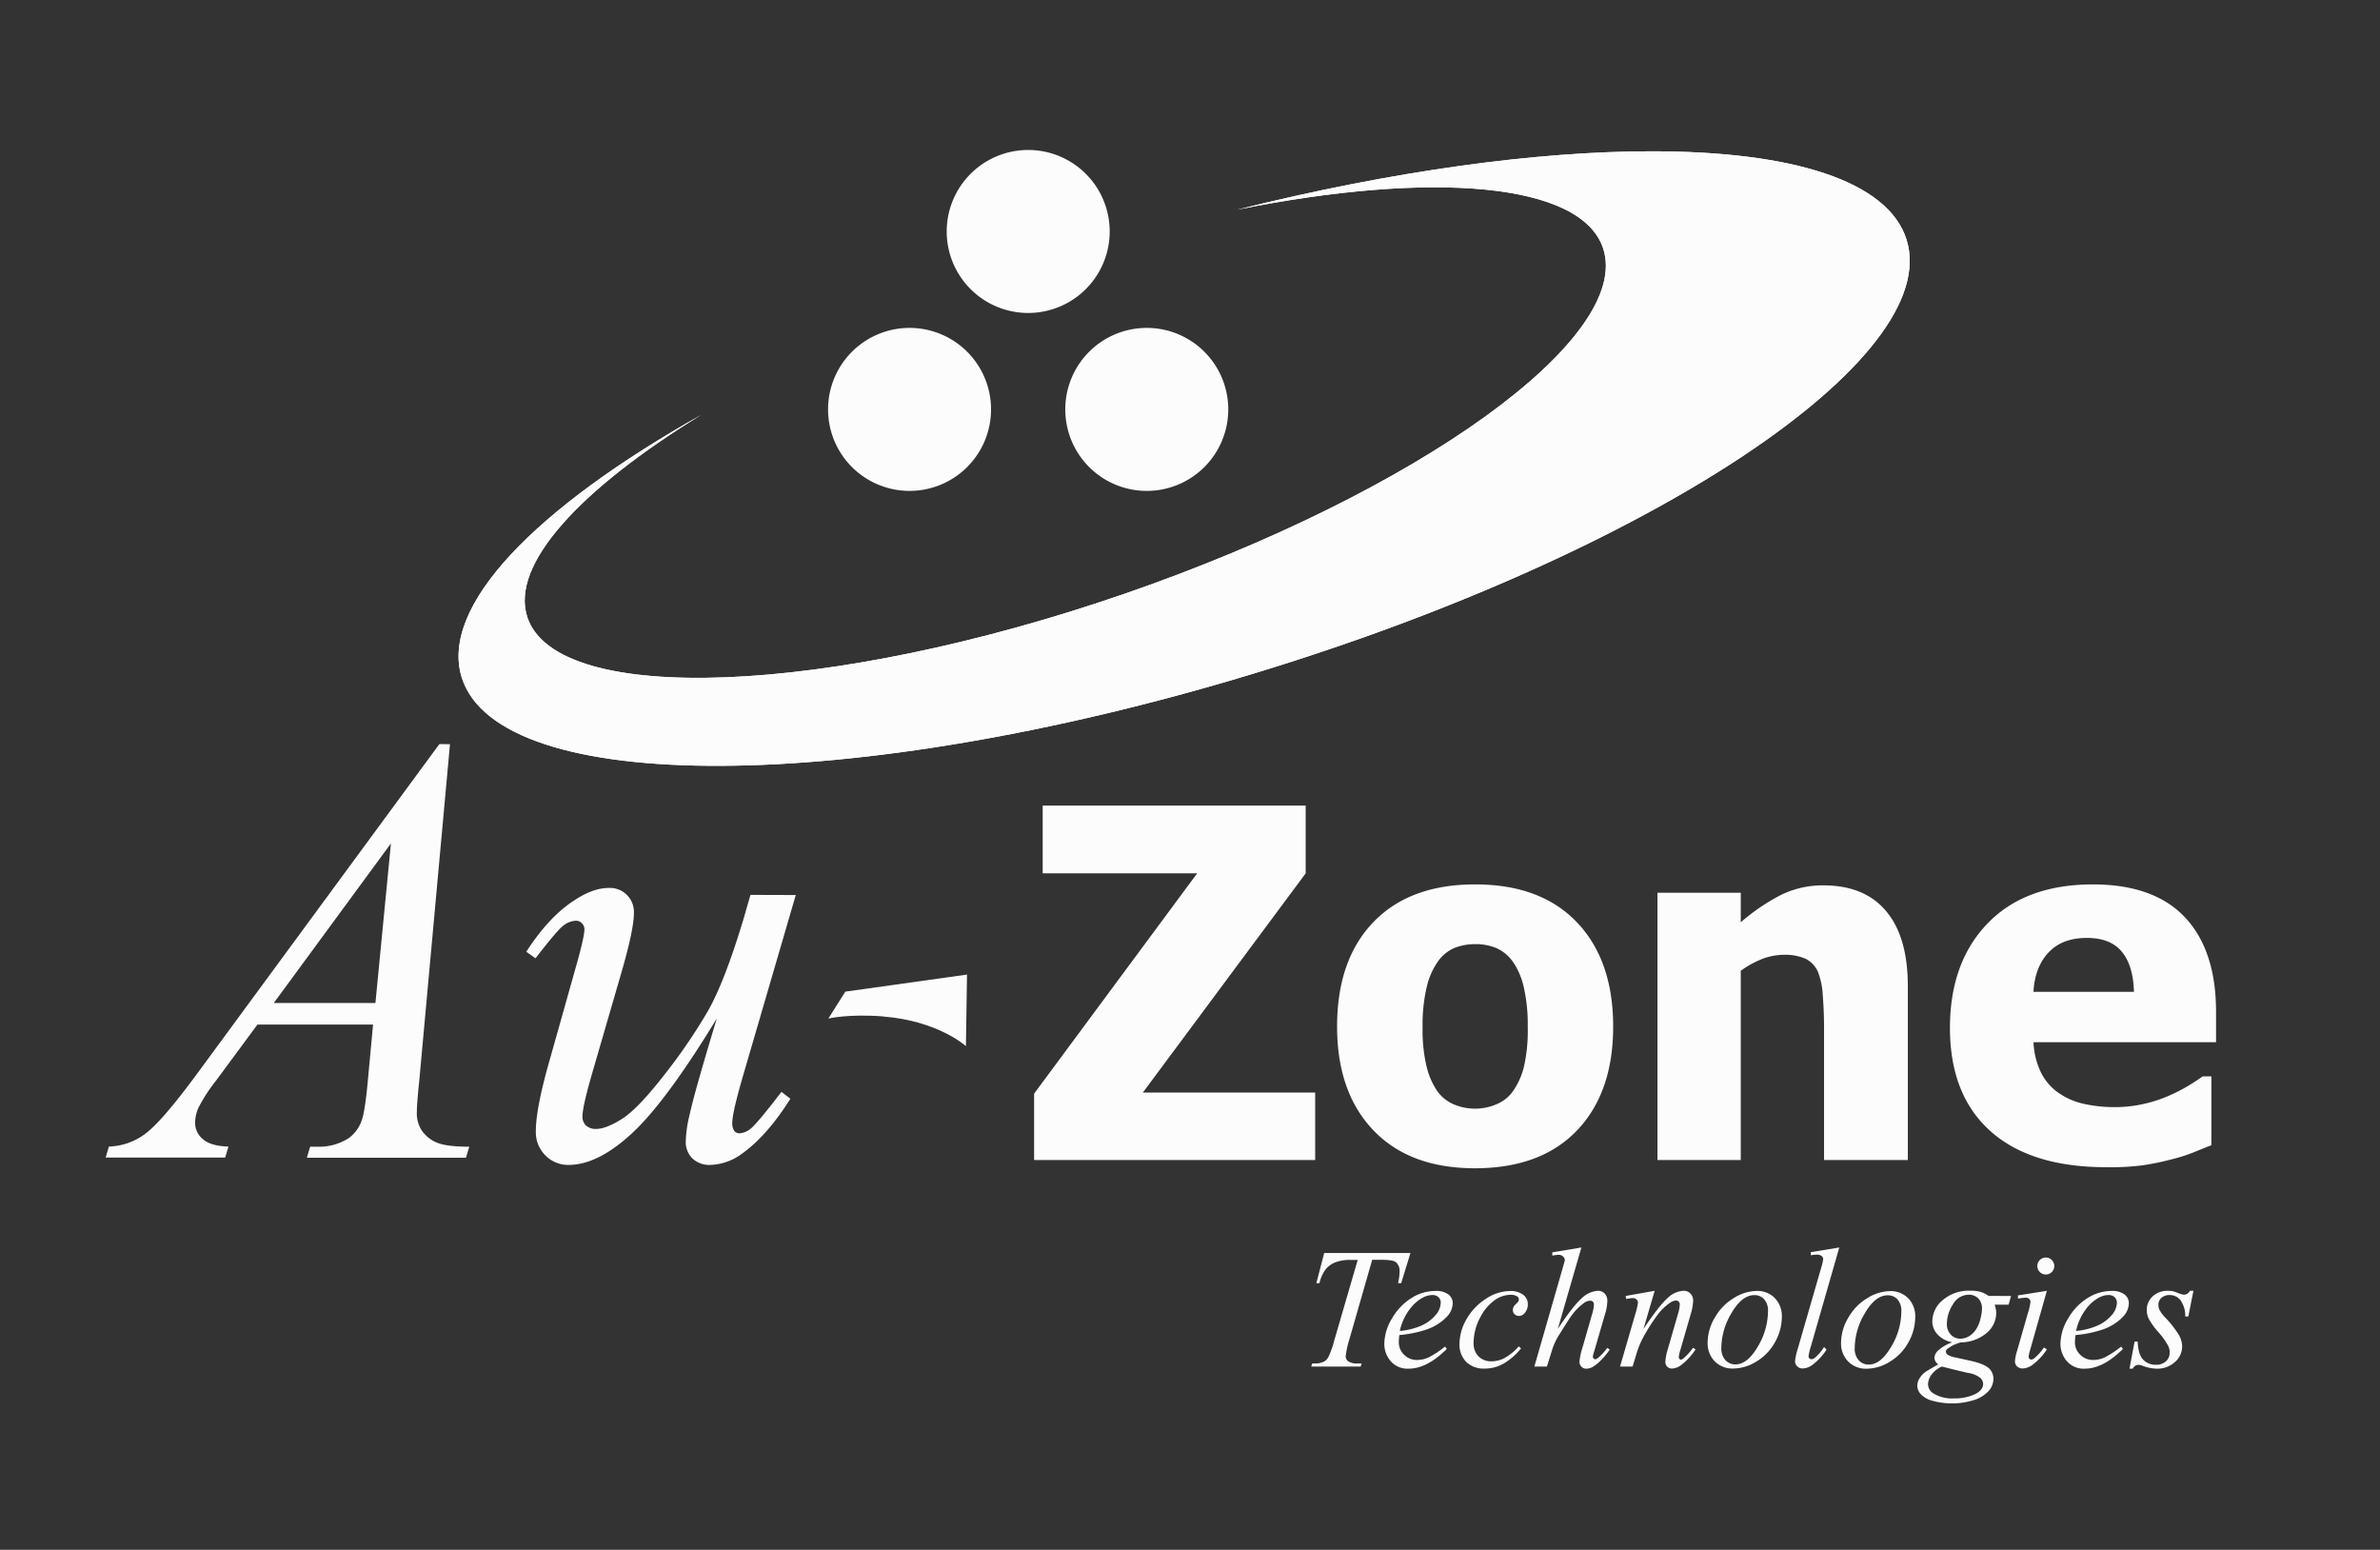
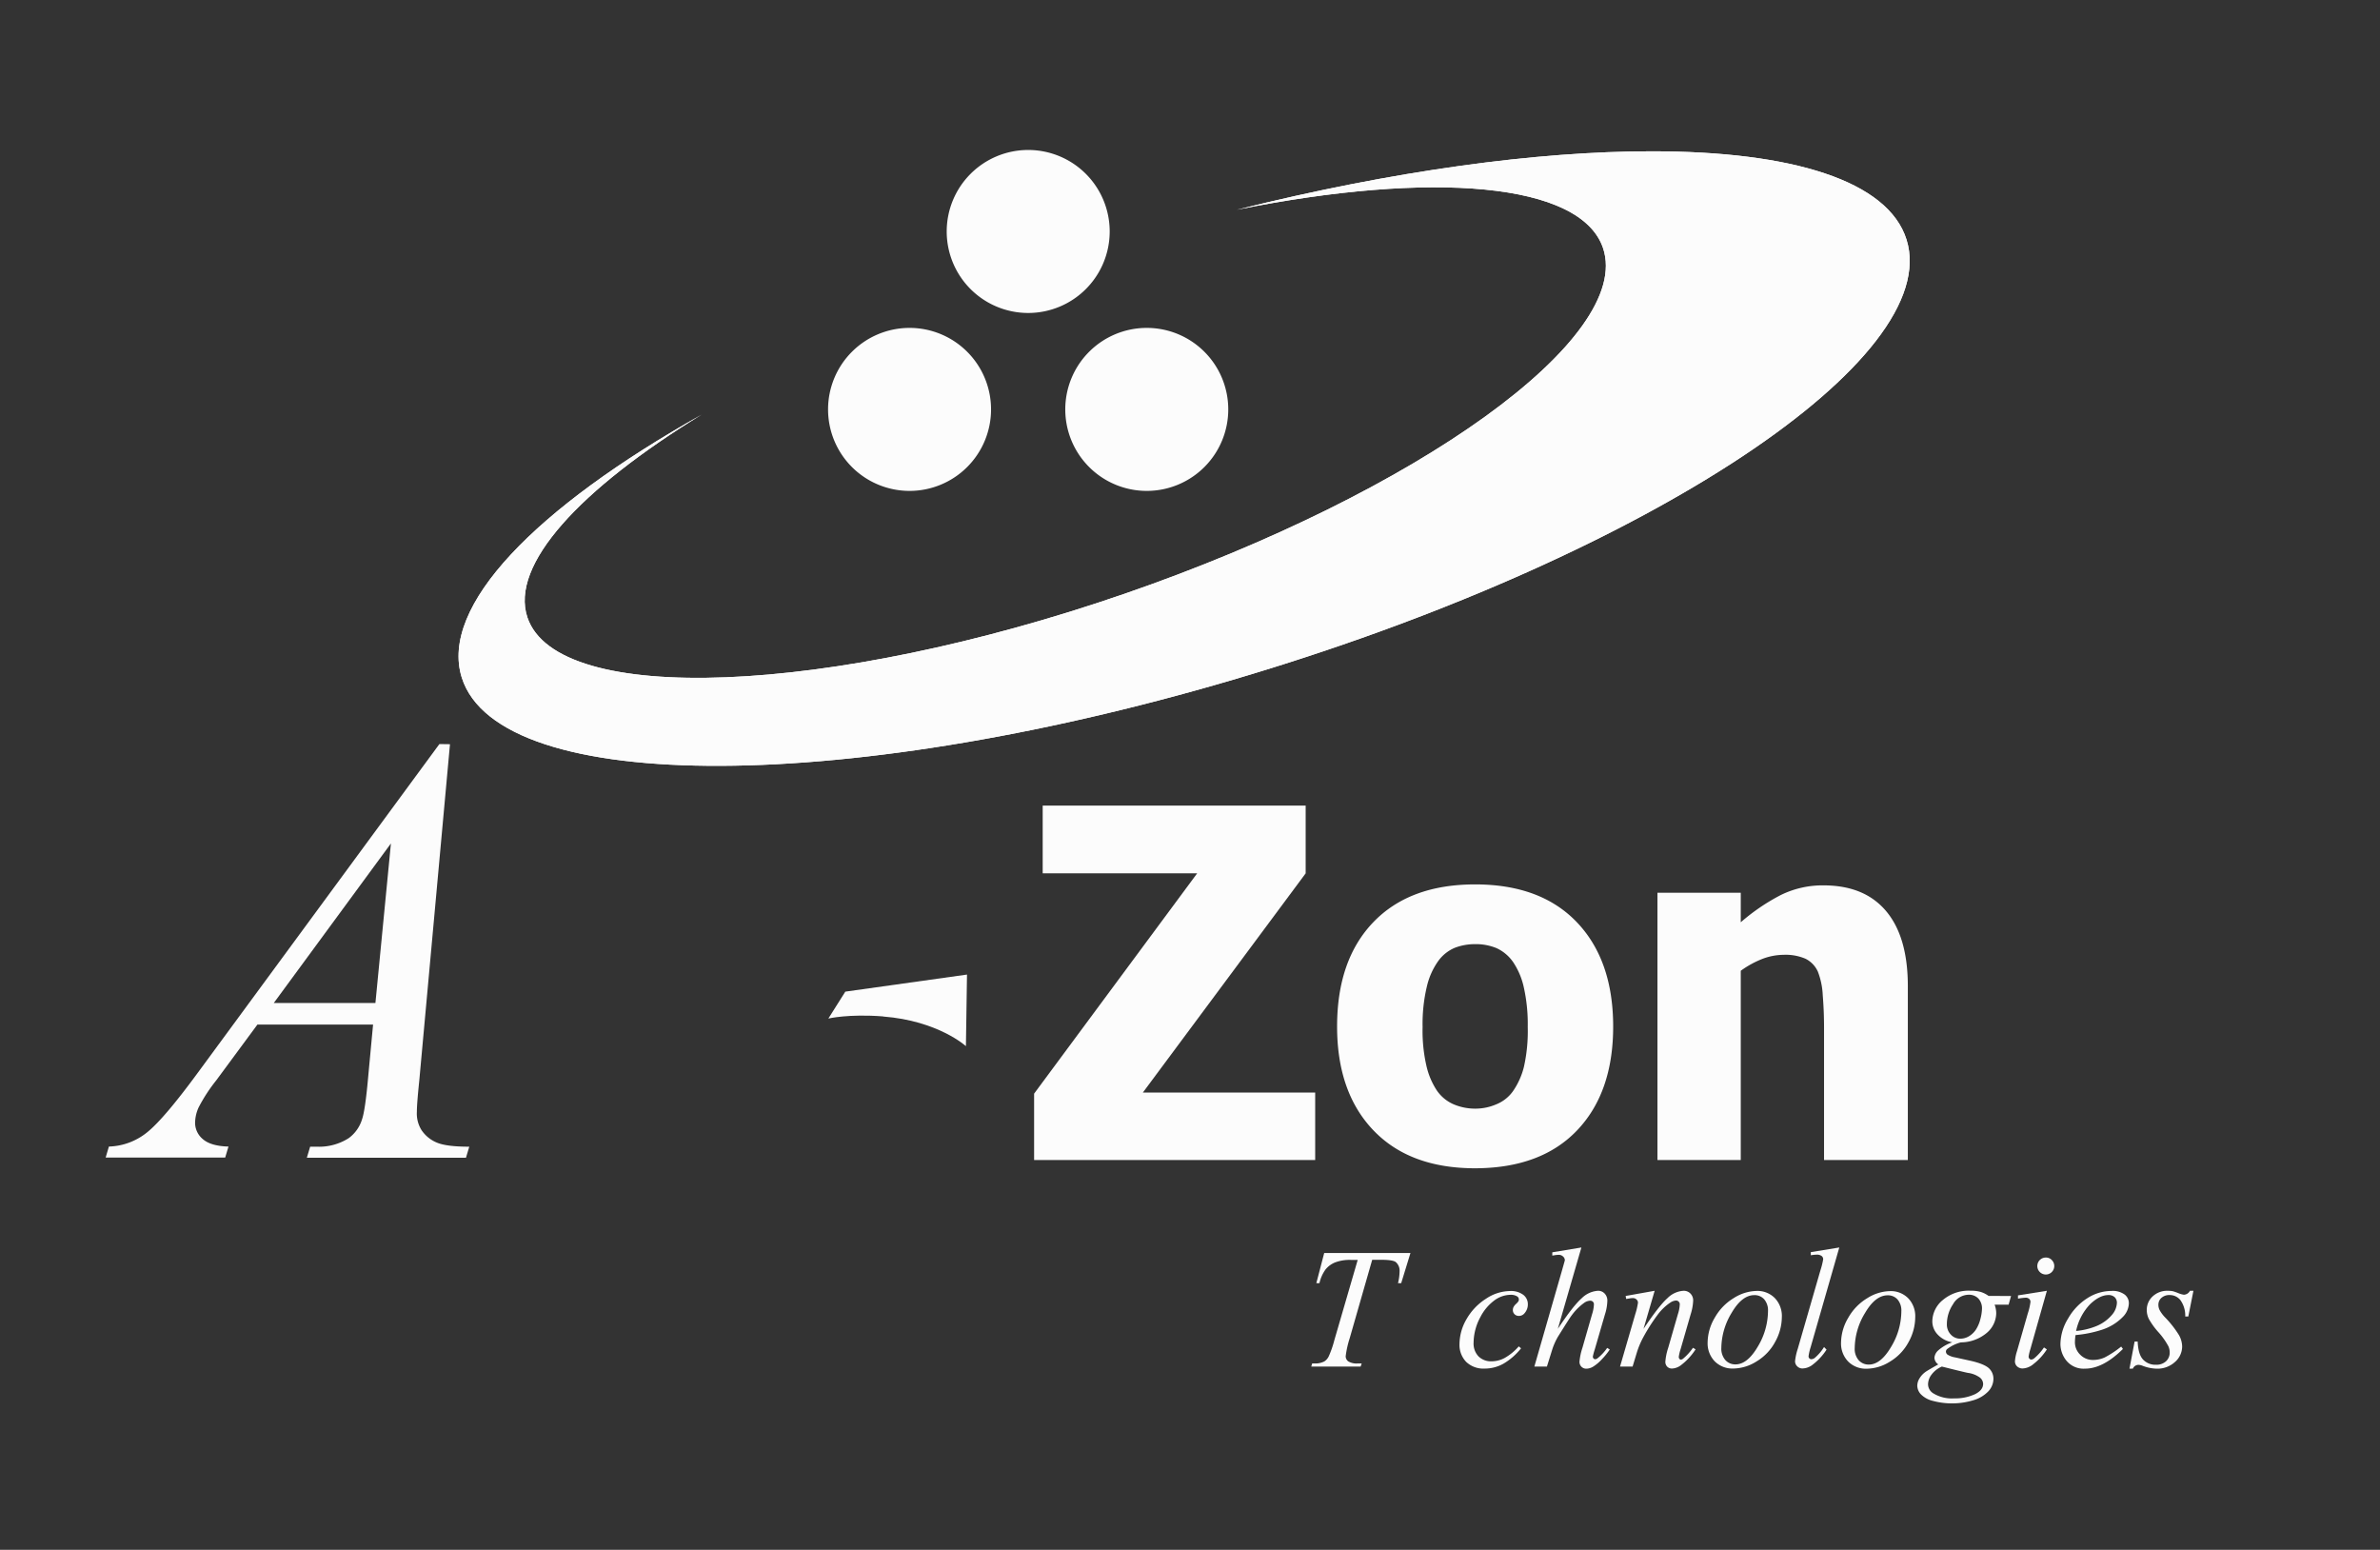
<svg xmlns="http://www.w3.org/2000/svg" id="Layer_1" data-name="Layer 1" width="665" height="433" viewBox="0 0 665 433">
  <rect x="0" y="0" width="665" height="433" fill="#333333" stroke="none" />
  <defs>
    <clipPath id="clip-path">
      <path d="M345.6,58.6c54.47-10.94,96.14-7.67,102.32,10.74,8.37,25-51.54,68.2-133.84,96.6s-158.35,31.5-166.72,6.55c-4.94-14.71,14.77-35.89,48.65-56.63-46.4,26.08-73.21,53.51-67,73.41,10.42,33.28,109.22,32.87,220.7-.91s193.39-88.13,183-121.4c-5.15-16.47-32-24.69-71.24-24.69C429.45,42.27,389.18,47.72,345.6,58.6Z" fill="#fcfcfc" />
    </clipPath>
  </defs>
  <g id="Artboard1">
    <rect x="318.17" y="224.17" width="15.67" height="15.67" fill="none" />
  </g>
  <g id="Artboard11">
    <path d="M345.6,58.6c54.47-10.94,96.14-7.67,102.32,10.74,8.37,25-51.54,68.2-133.84,96.6s-158.35,31.5-166.72,6.55c-4.94-14.71,14.77-35.89,48.65-56.63-46.4,26.08-73.21,53.51-67,73.41,10.42,33.28,109.22,32.87,220.7-.91s193.39-88.13,183-121.4c-5.15-16.47-32-24.69-71.24-24.69C429.45,42.27,389.18,47.72,345.6,58.6Z" fill="#fcfcfc" />
    <g clip-path="url(#clip-path)">
      <path d="M110.83,142.39,509.55.08,553,121.82,154.28,264.12Z" fill="#fcfcfc" />
    </g>
    <path d="M264.52,64.67A22.77,22.77,0,1,0,287.29,41.9,22.77,22.77,0,0,0,264.52,64.67Z" fill="#fcfcfc" />
    <path d="M231.37,114.38a22.77,22.77,0,1,0,22.77-22.77A22.78,22.78,0,0,0,231.37,114.38Z" fill="#fcfcfc" />
    <path d="M297.65,114.38a22.77,22.77,0,1,0,22.77-22.77A22.77,22.77,0,0,0,297.65,114.38Z" fill="#fcfcfc" />
    <g style="isolation:isolate">
      <path d="M370,350.07h24.1l-2.59,8.43h-.89a14.65,14.65,0,0,0,.44-3.3,3.16,3.16,0,0,0-1.05-2.58c-.53-.43-1.9-.65-4.1-.65h-2.5l-6.27,21.85A27.4,27.4,0,0,0,376,378.9a1.78,1.78,0,0,0,.74,1.46,4.56,4.56,0,0,0,2.65.57h1.08l-.29.87h-13.8l.26-.87h.61a5.51,5.51,0,0,0,2.8-.58,3.47,3.47,0,0,0,1.23-1.44,27.62,27.62,0,0,0,1.53-4.41L379.36,352h-1.9a11.57,11.57,0,0,0-4.41.7,6.6,6.6,0,0,0-2.7,2,10.48,10.48,0,0,0-1.68,3.79h-.87Z" fill="#fcfcfc" />
-       <path d="M391,373a16.13,16.13,0,0,0-.16,1.94,4.8,4.8,0,0,0,1.48,3.55,4.9,4.9,0,0,0,3.58,1.46,7.93,7.93,0,0,0,3.24-.69,27,27,0,0,0,4.62-3.05l.49.67q-5.55,5.5-10.58,5.5a6.21,6.21,0,0,1-5.15-2.15,7.44,7.44,0,0,1-1.73-4.75,14,14,0,0,1,2.16-7.14,16.19,16.19,0,0,1,5.4-5.67,12.51,12.51,0,0,1,6.69-2,5.64,5.64,0,0,1,3.68,1,3.05,3.05,0,0,1,1.19,2.39,5.68,5.68,0,0,1-1.54,3.72,14.28,14.28,0,0,1-6,3.74A33.2,33.2,0,0,1,391,373Zm.17-1.15a19.6,19.6,0,0,0,5.64-1.35,11.31,11.31,0,0,0,4.31-3.08,5.54,5.54,0,0,0,1.44-3.4,2.12,2.12,0,0,0-.62-1.6,2.42,2.42,0,0,0-1.76-.6q-2.38,0-5.07,2.53A15.36,15.36,0,0,0,391.13,371.83Z" fill="#fcfcfc" />
      <path d="M425,376.7a17.7,17.7,0,0,1-4.91,4.29,10.63,10.63,0,0,1-5.24,1.37,6.94,6.94,0,0,1-5.18-1.87,6.82,6.82,0,0,1-1.87-5,14,14,0,0,1,2-7,16.23,16.23,0,0,1,5.39-5.63,12.27,12.27,0,0,1,6.63-2.16,5.79,5.79,0,0,1,3.81,1.06,3.27,3.27,0,0,1,1.27,2.61,3.68,3.68,0,0,1-.89,2.48,2,2,0,0,1-1.62.8,1.66,1.66,0,0,1-1.2-.47,1.58,1.58,0,0,1-.48-1.17,1.86,1.86,0,0,1,.18-.82,3.1,3.1,0,0,1,.72-.9,3.77,3.77,0,0,0,.67-.76,1.21,1.21,0,0,0,.11-.49,1,1,0,0,0-.44-.82,3.28,3.28,0,0,0-1.92-.47,7.77,7.77,0,0,0-4.54,1.61,13.29,13.29,0,0,0-3.84,4.59,15.29,15.29,0,0,0-1.91,7.21,5.16,5.16,0,0,0,1.35,3.77,4.94,4.94,0,0,0,3.7,1.4,7.81,7.81,0,0,0,3.57-.9,15.11,15.11,0,0,0,4-3.27Z" fill="#fcfcfc" />
      <path d="M441.86,348.53l-6.58,22.72c2.84-4.28,5.05-7.11,6.65-8.52a7.08,7.08,0,0,1,4.56-2.1,2.47,2.47,0,0,1,1.87.77,2.82,2.82,0,0,1,.75,2.06,13.4,13.4,0,0,1-.66,3.74L445.6,377a17.29,17.29,0,0,0-.54,2,.77.77,0,0,0,.2.54.6.6,0,0,0,.46.21,1.2,1.2,0,0,0,.7-.31,13.18,13.18,0,0,0,2.64-2.85l.73.44a18.78,18.78,0,0,1-2.21,2.73,11.47,11.47,0,0,1-2.44,2.06,3.8,3.8,0,0,1-1.81.57,1.88,1.88,0,0,1-2-2,17.24,17.24,0,0,1,.82-3.84l2.69-9.36a10.28,10.28,0,0,0,.52-2.76,1,1,0,0,0-.29-.75,1.06,1.06,0,0,0-.77-.28,3.13,3.13,0,0,0-1.54.51,15.75,15.75,0,0,0-3.67,3.66c-.38.48-1.62,2.43-3.75,5.84a17.9,17.9,0,0,0-1.61,3.58l-1.5,4.8h-3.51l7.7-26.77.82-2.9a1.44,1.44,0,0,0-.5-1.07,1.72,1.72,0,0,0-1.23-.47,8.12,8.12,0,0,0-1.29.14l-.49.07v-.91Z" fill="#fcfcfc" />
      <path d="M462.33,360.63l-3.11,10.64q4.36-6.52,6.7-8.59a6.9,6.9,0,0,1,4.48-2.05,2.58,2.58,0,0,1,1.93.77,2.71,2.71,0,0,1,.76,2,14.31,14.31,0,0,1-.68,3.74L469.56,377a11.62,11.62,0,0,0-.49,2.09.85.85,0,0,0,.18.55.53.53,0,0,0,.4.22,1.18,1.18,0,0,0,.68-.31,15.28,15.28,0,0,0,2.71-3l.73.44a17.43,17.43,0,0,1-4.12,4.45,4.46,4.46,0,0,1-2.43.91,1.83,1.83,0,0,1-1.38-.52,1.93,1.93,0,0,1-.52-1.42,16.4,16.4,0,0,1,.8-3.86l2.71-9.41a10.24,10.24,0,0,0,.52-2.73,1,1,0,0,0-.31-.76,1,1,0,0,0-.75-.3,3.15,3.15,0,0,0-1.56.56,14.27,14.27,0,0,0-3.61,3.48,50,50,0,0,0-3.95,6.19,23.38,23.38,0,0,0-1.83,4.35l-1.17,3.86h-3.51l4.26-14.65a19.09,19.09,0,0,0,.75-3.18,1.19,1.19,0,0,0-.41-.9,1.41,1.41,0,0,0-1-.39c-.18,0-.51,0-1,.1l-.89.14-.14-.84Z" fill="#fcfcfc" />
      <path d="M497.87,368A14.47,14.47,0,0,1,496,374.9a14.14,14.14,0,0,1-5.18,5.45,12.49,12.49,0,0,1-6.46,2,7,7,0,0,1-5.23-2,7.23,7.23,0,0,1-2-5.3,13.8,13.8,0,0,1,2-6.91,14.93,14.93,0,0,1,5.29-5.47,12.35,12.35,0,0,1,6.4-2,6.81,6.81,0,0,1,5.09,2A7.24,7.24,0,0,1,497.87,368ZM494,366.33a4.74,4.74,0,0,0-1.07-3.33,3.58,3.58,0,0,0-2.75-1.16q-3.44,0-6.33,4.93a19.29,19.29,0,0,0-2.89,9.79,4.86,4.86,0,0,0,1.13,3.43,3.71,3.71,0,0,0,2.83,1.2q3.3,0,6.19-4.9A19.49,19.49,0,0,0,494,366.33Z" fill="#fcfcfc" />
      <path d="M513.92,348.53l-8,27.84a15,15,0,0,0-.59,2.55.82.82,0,0,0,.23.59.73.73,0,0,0,.55.23,1.62,1.62,0,0,0,1-.4,12.84,12.84,0,0,0,2.55-3l.7.73a16.89,16.89,0,0,1-4.1,4.37,4.81,4.81,0,0,1-2.62.89,2,2,0,0,1-1.48-.61,1.92,1.92,0,0,1-.6-1.4,16.31,16.31,0,0,1,.75-3.46l6.34-21.95a21.2,21.2,0,0,0,.77-3.09,1.15,1.15,0,0,0-.44-.92,2.19,2.19,0,0,0-1.38-.37,12.35,12.35,0,0,0-1.64.17v-.87Z" fill="#fcfcfc" />
      <path d="M535.14,368a14.47,14.47,0,0,1-1.86,6.95,14.06,14.06,0,0,1-5.18,5.45,12.46,12.46,0,0,1-6.46,2,7,7,0,0,1-5.23-2,7.23,7.23,0,0,1-2-5.3,13.82,13.82,0,0,1,2-6.91,14.91,14.91,0,0,1,5.28-5.47,12.35,12.35,0,0,1,6.4-2,6.81,6.81,0,0,1,5.09,2A7.2,7.2,0,0,1,535.14,368Zm-3.88-1.62a4.74,4.74,0,0,0-1.07-3.33,3.56,3.56,0,0,0-2.74-1.16q-3.45,0-6.33,4.93a19.19,19.19,0,0,0-2.89,9.79,4.85,4.85,0,0,0,1.12,3.43,3.71,3.71,0,0,0,2.83,1.2q3.3,0,6.19-4.9A19.39,19.39,0,0,0,531.26,366.33Z" fill="#fcfcfc" />
      <path d="M561.91,362.08l-.68,2.43h-3.91a7.05,7.05,0,0,1,.45,2.36,7.33,7.33,0,0,1-2.62,5.5,11.34,11.34,0,0,1-7.26,2.67,10.74,10.74,0,0,0-3.72,1.78,1,1,0,0,0-.46.77,1.13,1.13,0,0,0,.42.85,5.58,5.58,0,0,0,2.13.79l4.54,1c2.51.59,4.17,1.3,5,2.11a4,4,0,0,1,1.19,2.85,5.17,5.17,0,0,1-1.41,3.51,9.39,9.39,0,0,1-4.14,2.49,20.64,20.64,0,0,1-11.32.21,7,7,0,0,1-3.41-1.86,3.61,3.61,0,0,1-1-2.41,4,4,0,0,1,.66-2.09A6,6,0,0,1,538,383.3c.42-.3,1.61-1,3.58-2.11a2.37,2.37,0,0,1-1.08-1.85,3.07,3.07,0,0,1,1-2,11.65,11.65,0,0,1,4-2.32,7.18,7.18,0,0,1-4.08-2.15,5.36,5.36,0,0,1-1.51-3.7,7.82,7.82,0,0,1,2.91-5.94,11.15,11.15,0,0,1,7.76-2.62,9.67,9.67,0,0,1,2.88.35,7.53,7.53,0,0,1,2.17,1.1ZM542.58,381.8a7,7,0,0,0-2.86,2.22,4.6,4.6,0,0,0-1,2.67,3,3,0,0,0,1.4,2.55,10,10,0,0,0,5.9,1.45,13.29,13.29,0,0,0,5.72-1.13q2.37-1.14,2.37-2.94a2.36,2.36,0,0,0-.88-1.73,7.29,7.29,0,0,0-3.4-1.33Q548.48,383.28,542.58,381.8Zm11.21-16.05a4.08,4.08,0,0,0-1-2.95,3.6,3.6,0,0,0-2.73-1.07,5.07,5.07,0,0,0-4.36,2.65,10,10,0,0,0-1.72,5.54,4.07,4.07,0,0,0,1.1,2.94,3.54,3.54,0,0,0,2.67,1.15,4.75,4.75,0,0,0,2.4-.68,6,6,0,0,0,1.95-1.87,9.83,9.83,0,0,0,1.26-3A12.59,12.59,0,0,0,553.79,365.75Z" fill="#fcfcfc" />
      <path d="M571.92,360.63,567.29,377a12.68,12.68,0,0,0-.47,2,.85.85,0,0,0,.23.61.7.7,0,0,0,.52.23,1.51,1.51,0,0,0,.85-.38,14.45,14.45,0,0,0,2.69-3l.81.54a16.51,16.51,0,0,1-3.74,4.09,5,5,0,0,1-3,1.24,2.21,2.21,0,0,1-1.57-.57,1.91,1.91,0,0,1-.61-1.44,12,12,0,0,1,.59-2.88l3-10.48a16.84,16.84,0,0,0,.75-3.23,1.09,1.09,0,0,0-.36-.84,1.45,1.45,0,0,0-1-.33,18.07,18.07,0,0,0-2.13.26v-.91Zm-.3-9.29a2.22,2.22,0,0,1,1.66.68,2.37,2.37,0,1,1-1.66-.68Z" fill="#fcfcfc" />
      <path d="M579.93,373a14.55,14.55,0,0,0-.17,1.94,4.8,4.8,0,0,0,1.48,3.55,4.9,4.9,0,0,0,3.58,1.46,7.93,7.93,0,0,0,3.24-.69,27,27,0,0,0,4.62-3.05l.49.67q-5.55,5.5-10.58,5.5a6.19,6.19,0,0,1-5.14-2.15,7.39,7.39,0,0,1-1.74-4.75,14,14,0,0,1,2.16-7.14,16.19,16.19,0,0,1,5.4-5.67,12.51,12.51,0,0,1,6.69-2,5.64,5.64,0,0,1,3.68,1,3.05,3.05,0,0,1,1.19,2.39,5.63,5.63,0,0,1-1.54,3.72,14.3,14.3,0,0,1-6,3.74A33.45,33.45,0,0,1,579.93,373Zm.16-1.15a19.6,19.6,0,0,0,5.64-1.35,11.44,11.44,0,0,0,4.32-3.08,5.54,5.54,0,0,0,1.44-3.4,2.16,2.16,0,0,0-.62-1.6,2.46,2.46,0,0,0-1.77-.6q-2.39,0-5.07,2.53A15.36,15.36,0,0,0,580.09,371.83Z" fill="#fcfcfc" />
      <path d="M612.87,360.63l-1.43,7.18h-.86a7.36,7.36,0,0,0-1.34-4.56,3.77,3.77,0,0,0-3-1.43,3.26,3.26,0,0,0-2.31.79,2.52,2.52,0,0,0-.85,1.92,3.31,3.31,0,0,0,.34,1.48,9.36,9.36,0,0,0,1.48,2,28.58,28.58,0,0,1,3.93,5,6.74,6.74,0,0,1,.89,3.18,5.76,5.76,0,0,1-2,4.32,7.24,7.24,0,0,1-5.11,1.88,11.63,11.63,0,0,1-3.89-.79,3.69,3.69,0,0,0-1.19-.28,1.72,1.72,0,0,0-1.59,1.07H595l1.43-7.58h.86q.15,3.56,1.48,5a4.7,4.7,0,0,0,3.65,1.48,3.91,3.91,0,0,0,2.82-1,3.26,3.26,0,0,0,1-2.44,4.13,4.13,0,0,0-.37-1.73,20.1,20.1,0,0,0-2.75-3.89,20.67,20.67,0,0,1-2.7-3.72,5.78,5.78,0,0,1-.59-2.48,5.11,5.11,0,0,1,1.65-3.84,5.92,5.92,0,0,1,4.24-1.56,8,8,0,0,1,1.36.11,14.32,14.32,0,0,1,1.53.53,6.22,6.22,0,0,0,1.61.46,2,2,0,0,0,1.68-1.1Z" fill="#fcfcfc" />
    </g>
    <g style="isolation:isolate">
      <path d="M125.73,207.92l-8.58,94q-.68,6.57-.67,8.66a8.72,8.72,0,0,0,1.25,5.08A9.47,9.47,0,0,0,122,319.2q2.7,1.17,9.12,1.17l-.92,3.08H85.74l.92-3.08h1.92A15.41,15.41,0,0,0,97.41,318a10.18,10.18,0,0,0,3.74-5.25q.91-2.58,1.75-12.16l1.34-14.33H71.92l-11.5,15.58a46,46,0,0,0-4.91,7.53,10.73,10.73,0,0,0-1,4.29,5.94,5.94,0,0,0,2.16,4.59c1.45,1.27,3.83,2,7.17,2.08l-.92,3.08H29.52l.91-3.08a17.76,17.76,0,0,0,10.87-4.13q4.71-3.87,14-16.53l67.47-91.79Zm-16.5,27.73L76.5,280.22h28.4Z" fill="#fcfcfc" />
-       <path d="M222.35,250.06l-14.49,49.65q-3.26,11.09-3.25,14a3.65,3.65,0,0,0,.54,2.21,1.75,1.75,0,0,0,1.46.71,5.36,5.36,0,0,0,3.12-1.29q1.71-1.29,8.62-10.29l2.5,1.92q-6.58,10.41-13.49,15.32a15.65,15.65,0,0,1-8.83,3.17,6.86,6.86,0,0,1-5.08-1.83,6.42,6.42,0,0,1-1.84-4.75,34.52,34.52,0,0,1,1.09-7.5q1.32-6.17,7.58-26.82-14.16,23.24-23.7,32.07t-17.7,8.83a8.84,8.84,0,0,1-6.5-2.67,9.1,9.1,0,0,1-2.66-6.74q0-6.26,3.66-19.16l7.25-25.74q2.66-9.25,2.66-11.5a2.29,2.29,0,0,0-.71-1.7,2.11,2.11,0,0,0-1.54-.71,5.92,5.92,0,0,0-3.49,1.25q-1.76,1.25-7.92,9.24l-2.58-1.83q6.24-9.66,13.24-14.24,5.34-3.59,9.83-3.58a6.7,6.7,0,0,1,7,7q0,4.5-3.33,16.08L166,298q-3.26,11-3.25,13.91a3.32,3.32,0,0,0,1,2.55,4,4,0,0,0,2.79.95c1.83,0,4.22-.91,7.17-2.75s6.87-5.9,11.78-12.2a155.19,155.19,0,0,0,12.16-17.74q4.8-8.29,10.21-26.36l1.83-6.34Z" fill="#fcfcfc" />
    </g>
    <g style="isolation:isolate">
      <path d="M367.48,324.1H288.94V305.55L334.5,244H291.34V225.08h73.48V244l-45.49,61.24h48.15Z" fill="#fcfcfc" />
      <path d="M450.74,286.79q0,18.43-10.07,29t-28.5,10.61q-18.29,0-28.43-10.61t-10.14-29q0-18.62,10.14-29.16t28.43-10.54q18.36,0,28.46,10.61T450.74,286.79Zm-23.87.14a47,47,0,0,0-1.1-11.08,20.51,20.51,0,0,0-3-7.08,11.42,11.42,0,0,0-4.66-3.89,15.1,15.1,0,0,0-5.92-1.1,15.79,15.79,0,0,0-5.65,1,10.94,10.94,0,0,0-4.66,3.69,20.12,20.12,0,0,0-3.19,7.11,45.32,45.32,0,0,0-1.2,11.38A43.82,43.82,0,0,0,398.61,298a20.83,20.83,0,0,0,2.92,6.75,11,11,0,0,0,4.66,3.79,15.48,15.48,0,0,0,6.18,1.2,14.8,14.8,0,0,0,5.69-1.2,10.55,10.55,0,0,0,4.62-3.59,20.63,20.63,0,0,0,3.12-6.88A45.61,45.61,0,0,0,426.87,286.93Z" fill="#fcfcfc" />
      <path d="M533.07,324.1H509.66v-37q0-4.53-.36-9a20.81,20.81,0,0,0-1.36-6.62,7.4,7.4,0,0,0-3.46-3.62,14,14,0,0,0-6.05-1.1,17.07,17.07,0,0,0-5.79,1.06,27.11,27.11,0,0,0-6.25,3.4V324.1H463.11V249.42h23.28v8.25a56.83,56.83,0,0,1,11.14-7.59,26.4,26.4,0,0,1,12-2.72q11.44,0,17.49,7.21t6.05,20.92Z" fill="#fcfcfc" />
-       <path d="M588.54,326.1q-21.15,0-32.42-10.11t-11.28-28.8q0-18.29,10.51-29.19t29.4-10.91q17.14,0,25.8,9.25t8.64,26.46v8.38h-51a21.24,21.24,0,0,0,2.19,8.68,15.07,15.07,0,0,0,4.92,5.55,19.67,19.67,0,0,0,7,3,39.56,39.56,0,0,0,8.71.9,35.63,35.63,0,0,0,8-.9,37.55,37.55,0,0,0,7.18-2.36,48.42,48.42,0,0,0,5.29-2.72c1.61-1,2.93-1.84,3.95-2.6h2.46v19.22c-1.9.76-3.64,1.45-5.22,2.1a48.11,48.11,0,0,1-6.48,2,69.34,69.34,0,0,1-7.82,1.56A71.35,71.35,0,0,1,588.54,326.1Zm7.71-49q-.19-7.38-3.42-11.24T583,262.05q-6.78,0-10.61,4.06t-4.22,11Z" fill="#fcfcfc" />
    </g>
    <path d="M246.75,284c15.39,1.19,23.14,8.28,23.14,8.28l.3-20-34,4.77-4.74,7.52s5.56-1.35,15.3-.6" fill="#fcfcfc" />
  </g>
  <rect width="665" height="433" fill="none" />
</svg>